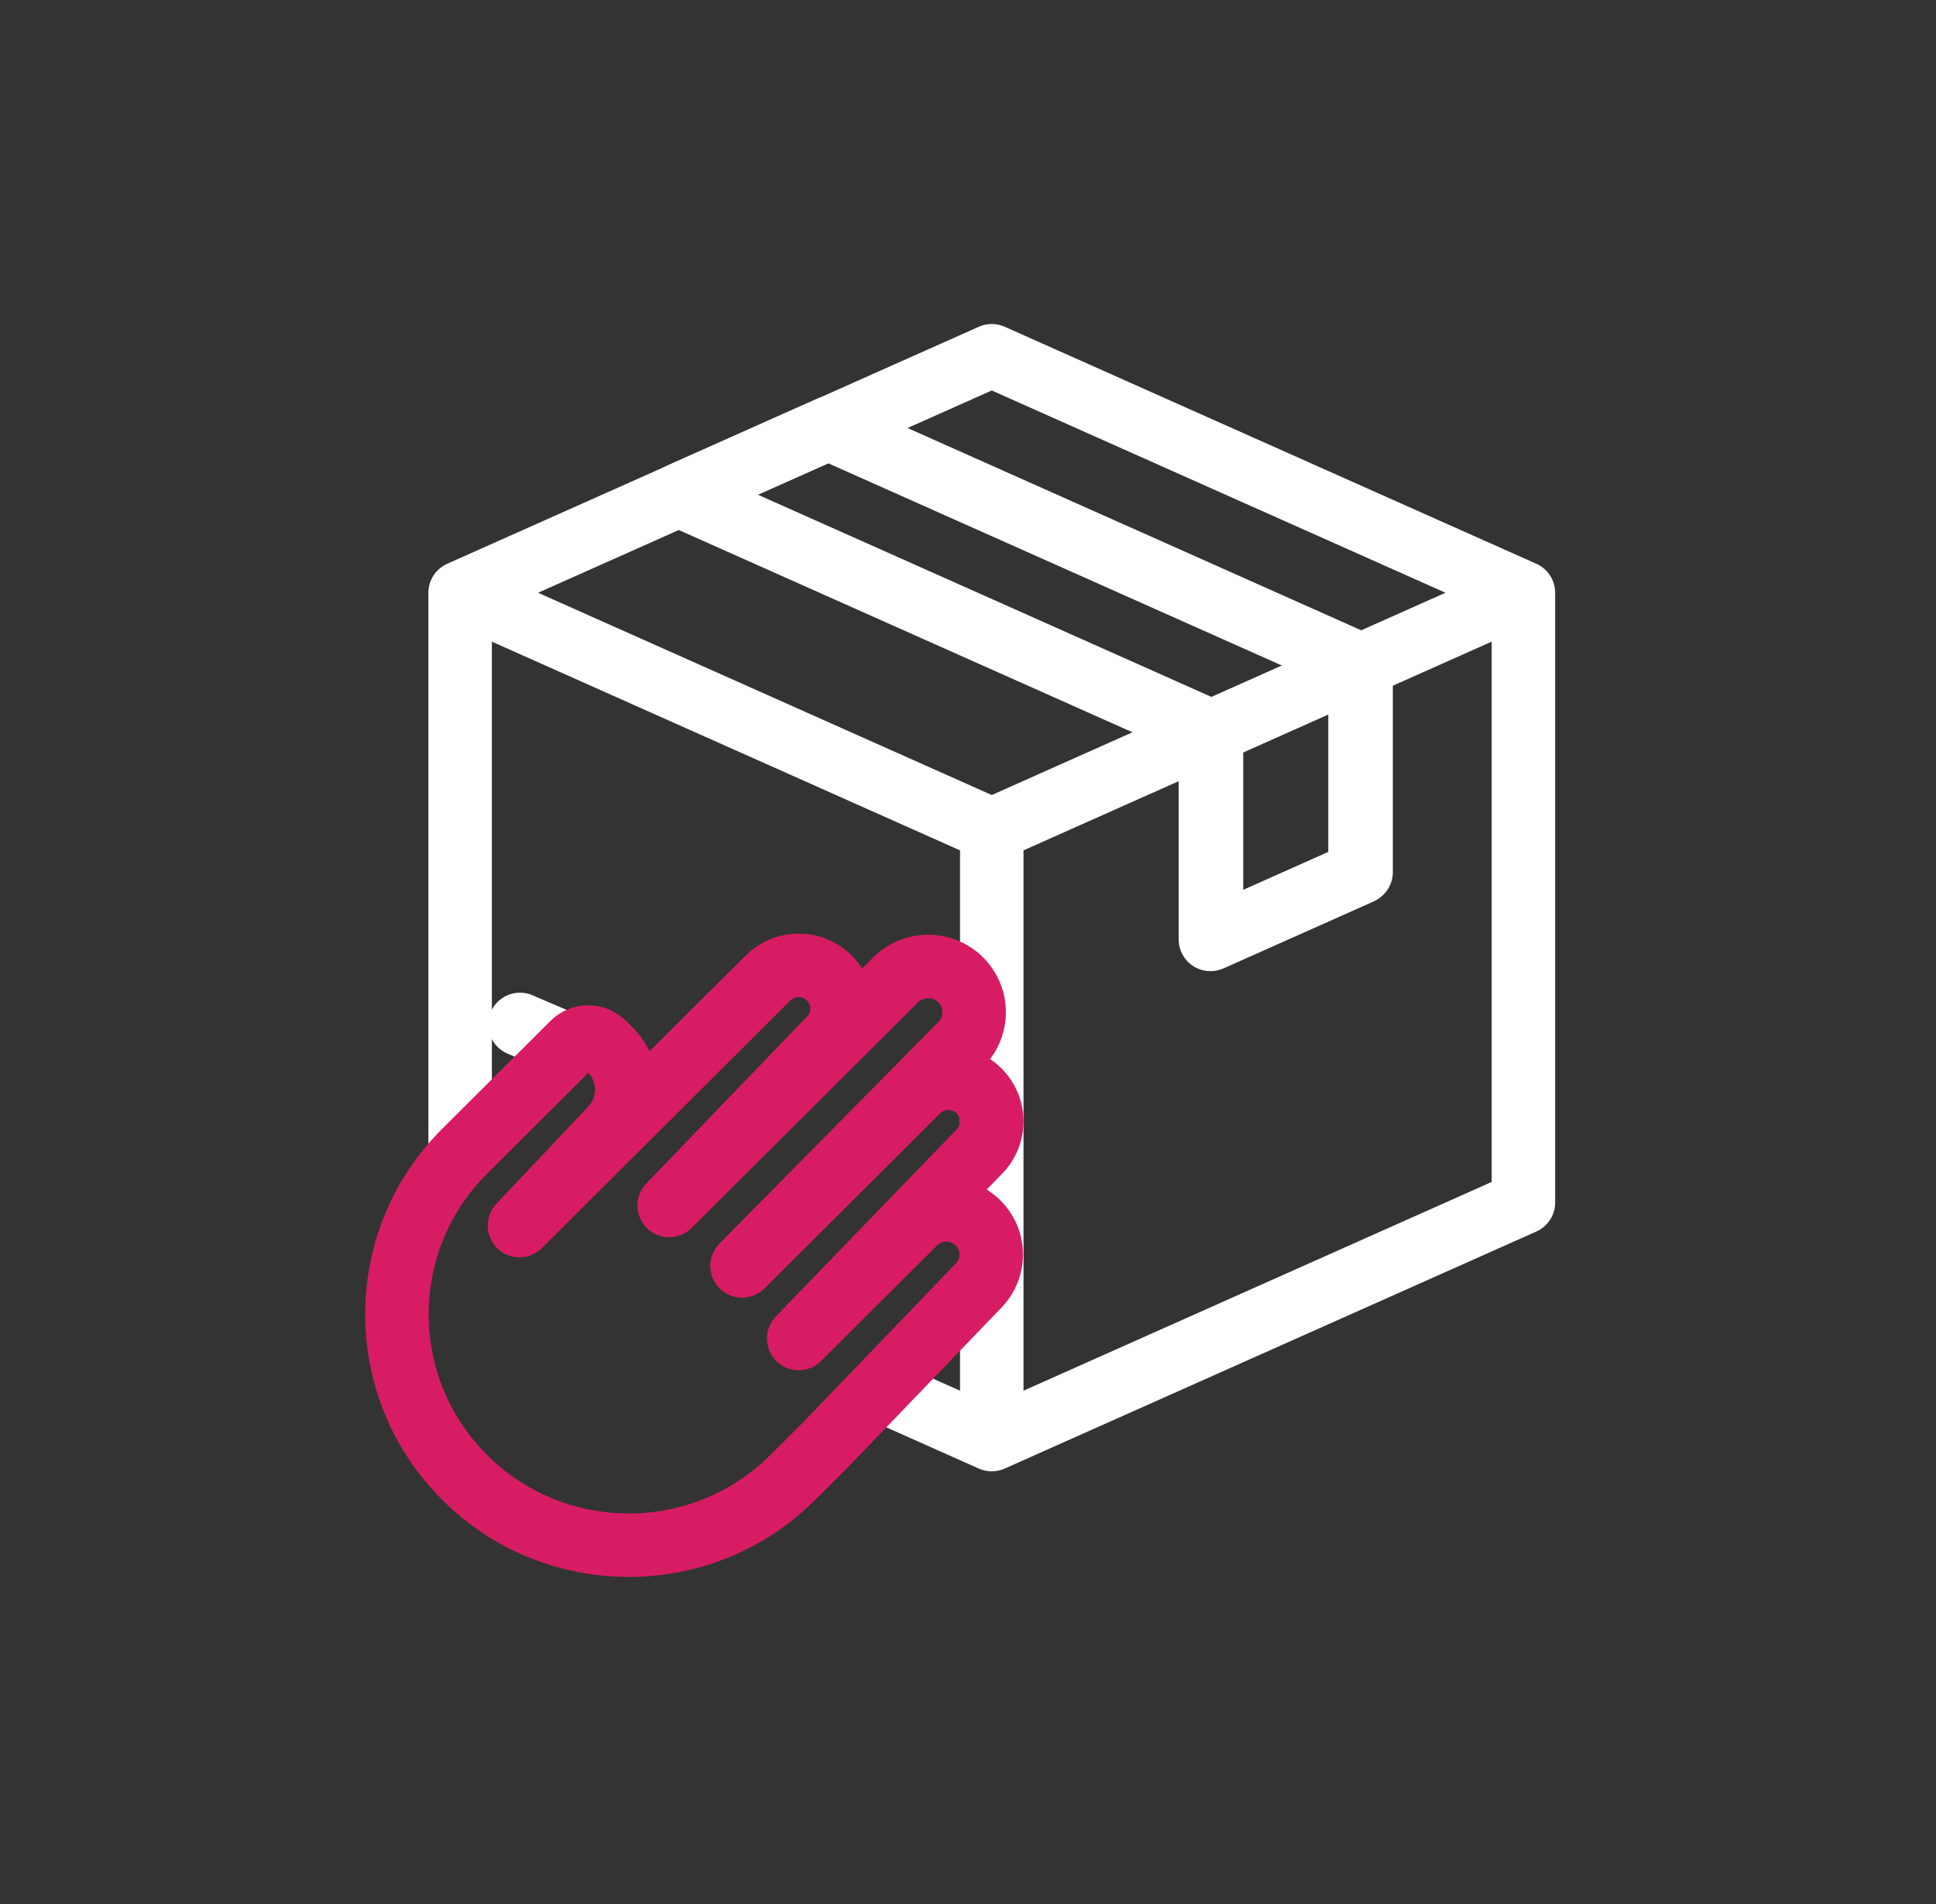
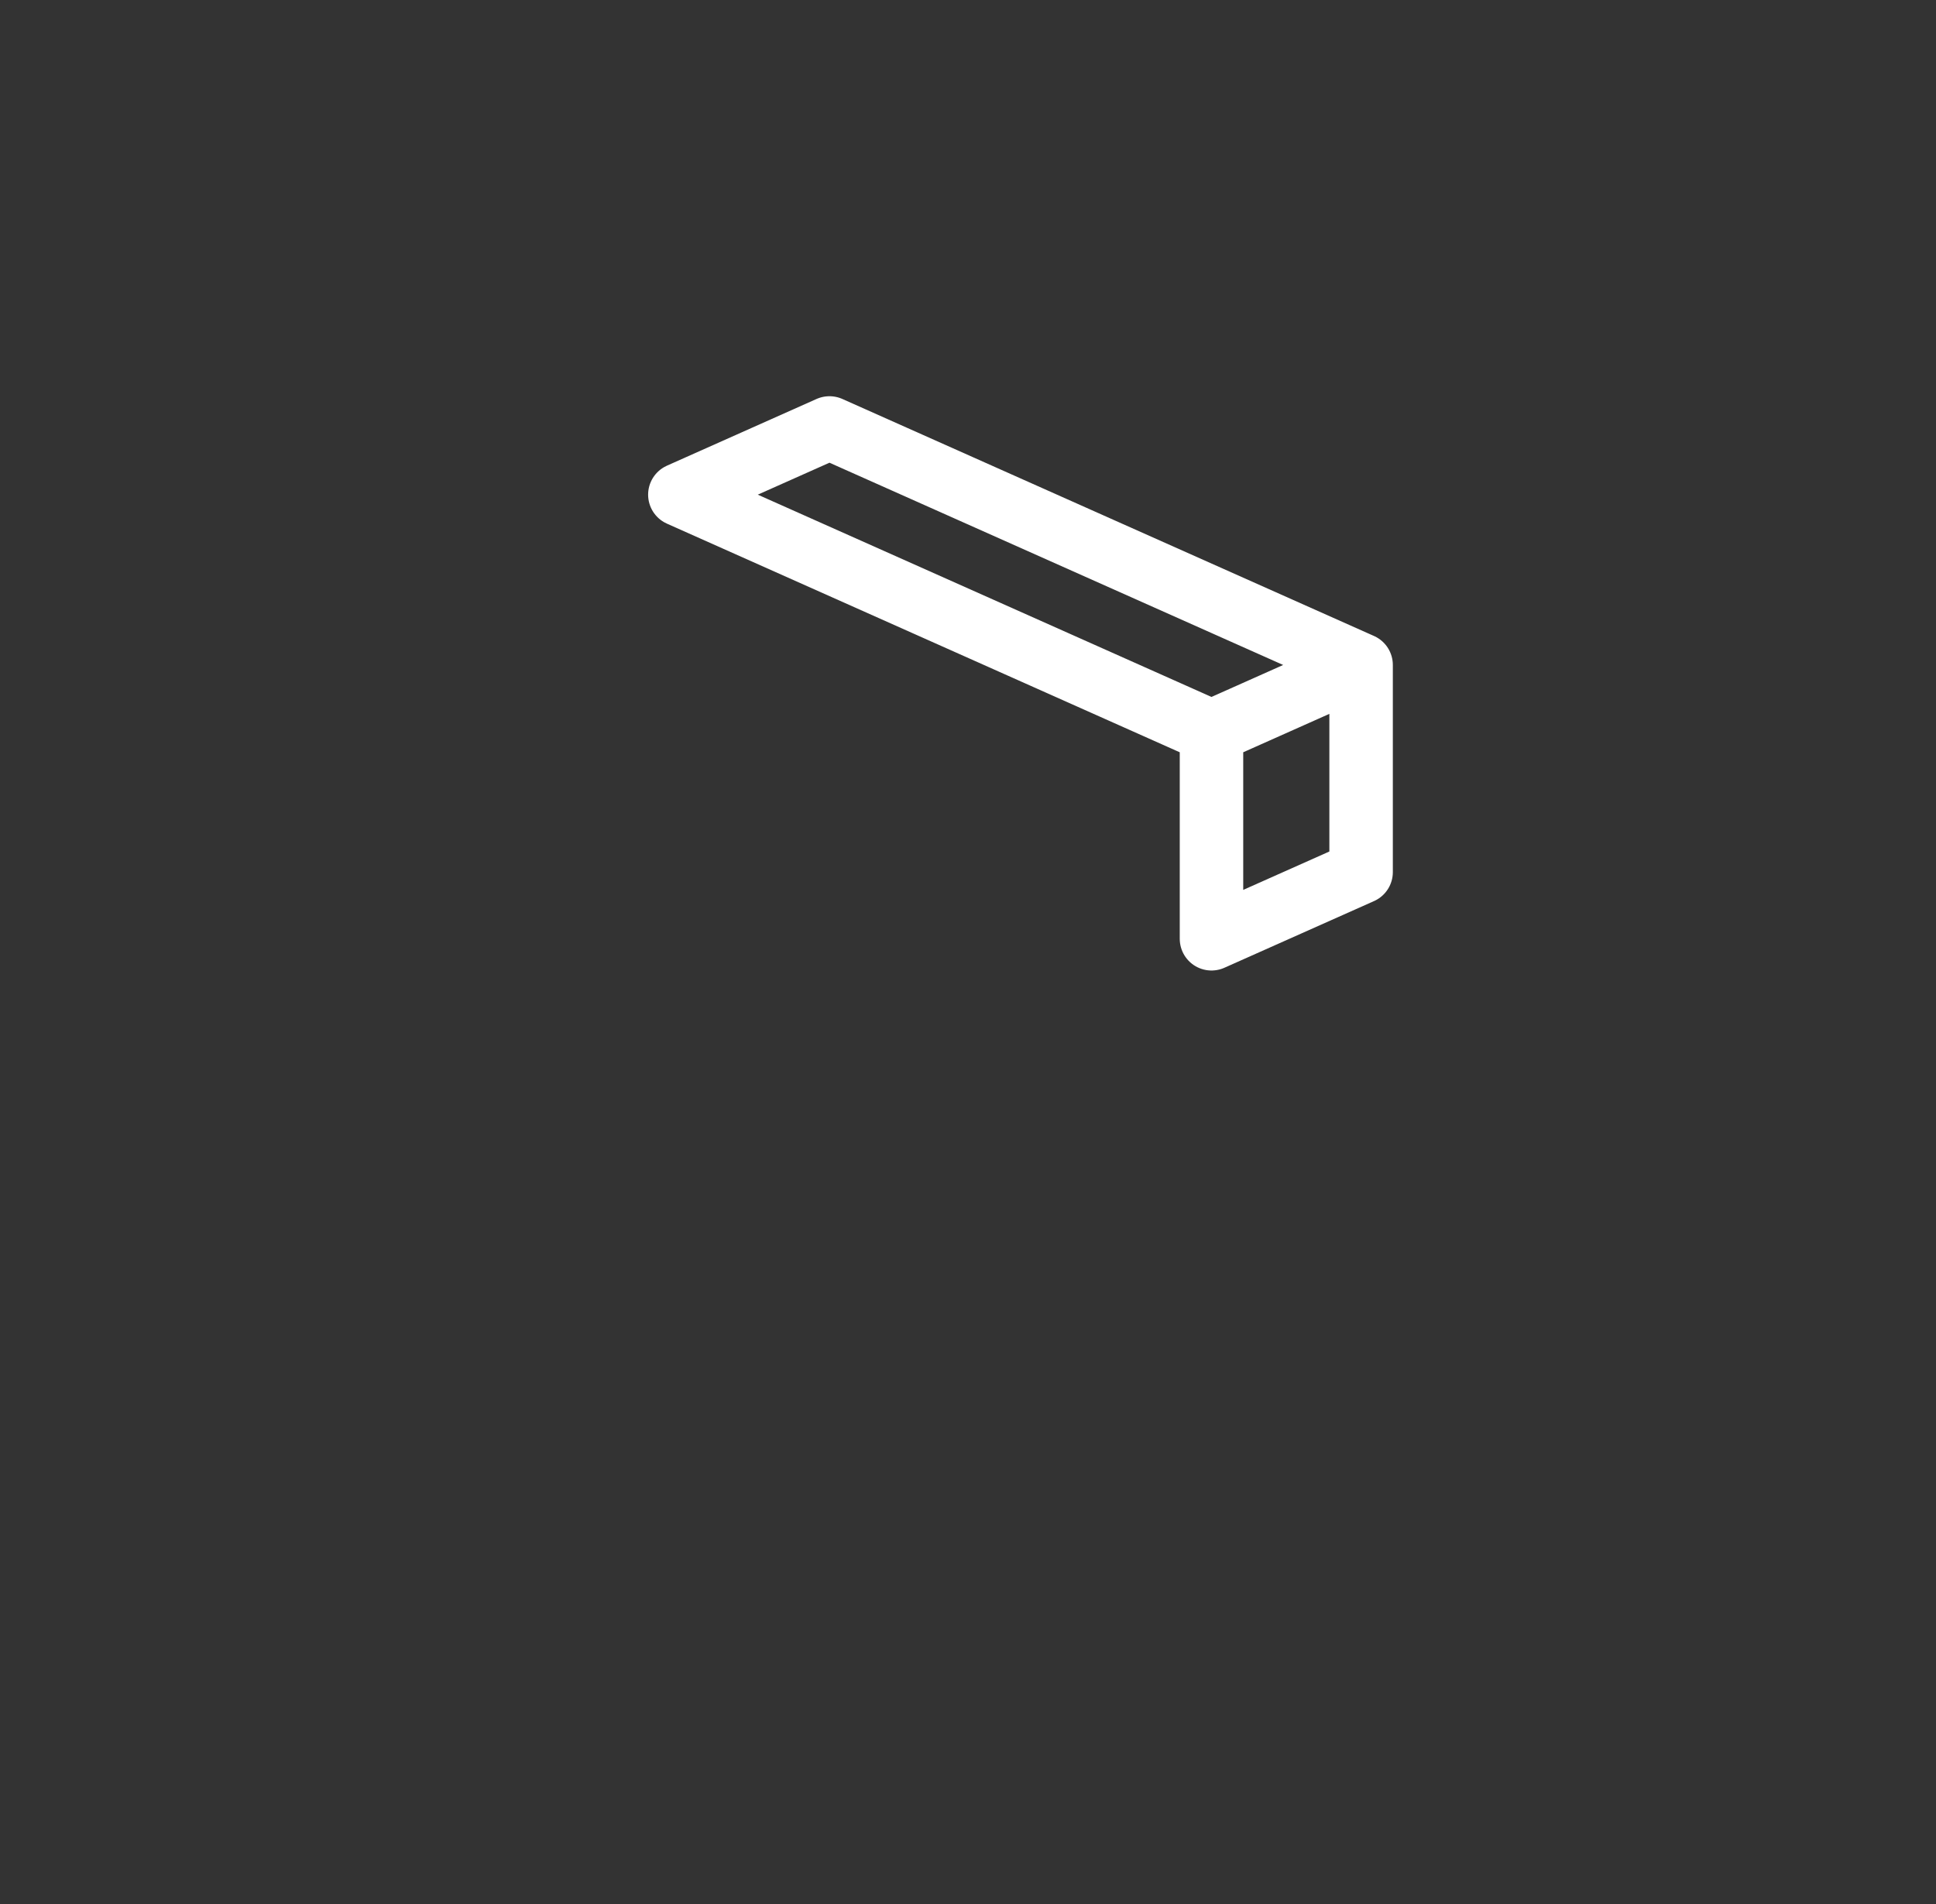
<svg xmlns="http://www.w3.org/2000/svg" width="61" height="60" viewBox="0 0 61 60" fill="none">
  <rect x="0" y="0" width="61" height="60" fill="#333333" stroke="none" />
-   <path d="M14.498 18.679L31.249 26.148M14.498 18.679L31.249 11.21L48 18.679M14.498 18.679L14.498 36.395M31.249 26.148L31.249 45.365M31.249 26.148L48 18.679M31.249 45.365L48 37.895V18.679M31.249 45.365L27.735 43.798M21.387 15.607L38.138 23.076V29.603L42.852 27.501V20.975L26.101 13.506M16.384 32.282L17.778 32.881" stroke="white" stroke-width="2" stroke-linecap="round" stroke-linejoin="round" />
  <path d="M38.172 23.057L21.421 15.588L26.135 13.486L42.886 20.955M38.172 23.057V29.583L42.886 27.482V20.955M38.172 23.057L42.886 20.955" stroke="white" stroke-width="2" stroke-linecap="round" stroke-linejoin="round" />
-   <path d="M24.199 30.819L16.367 38.622L19.261 35.559C19.922 34.859 19.905 33.762 19.223 33.082L19.02 32.88C18.752 32.613 18.318 32.613 18.05 32.88L14.646 36.272C11.793 39.113 11.793 43.721 14.646 46.562C16.655 48.565 19.545 49.156 22.074 48.337C23.135 47.993 24.132 47.402 24.974 46.562L25.994 45.546L30.84 40.506C31.235 40.095 31.331 39.507 31.132 39.009C31.121 38.984 31.11 38.959 31.099 38.934C31.031 38.79 30.938 38.656 30.819 38.537C30.267 37.988 29.373 37.988 28.821 38.537L25.166 42.179L30.867 36.28C31.233 35.902 31.335 35.366 31.177 34.899C31.167 34.872 31.157 34.845 31.146 34.819C31.08 34.657 30.98 34.506 30.849 34.375C30.316 33.844 29.451 33.844 28.918 34.375L23.38 39.892L30.278 32.909C30.708 32.474 30.805 31.837 30.57 31.311C30.5 31.153 30.4 31.006 30.27 30.876C29.705 30.313 28.788 30.313 28.222 30.876L21.085 37.987L26.152 32.724C26.667 32.189 26.658 31.343 26.132 30.819C25.598 30.287 24.733 30.287 24.199 30.819Z" stroke="#D81C63" stroke-width="2" stroke-linejoin="round" />
</svg>